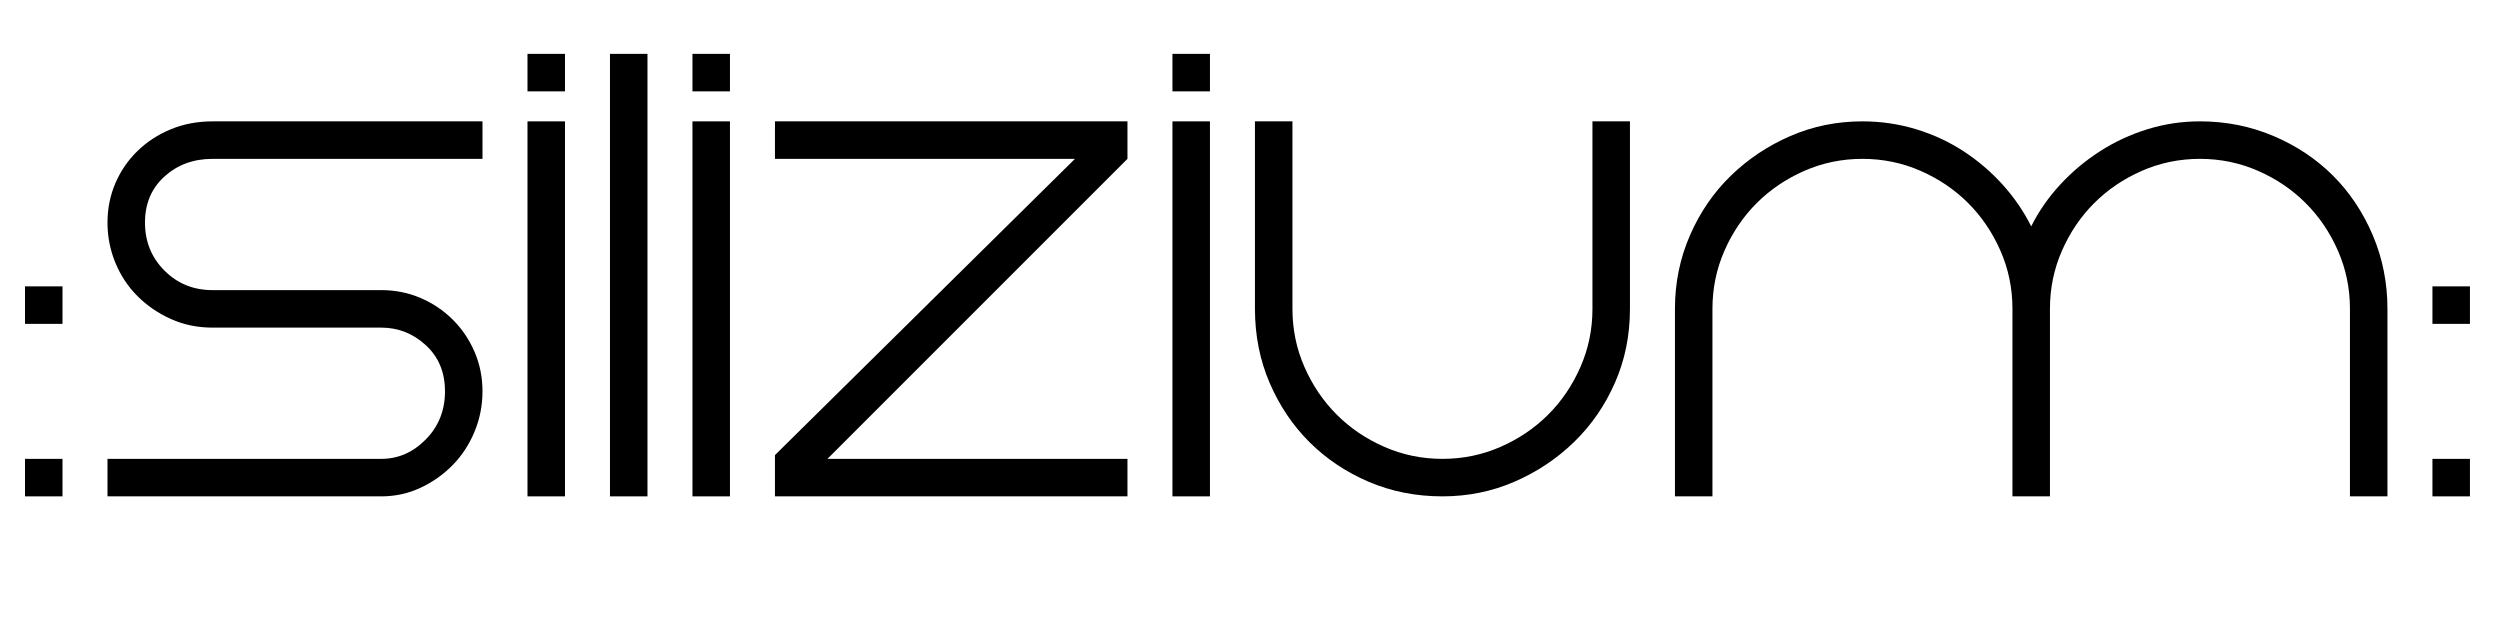
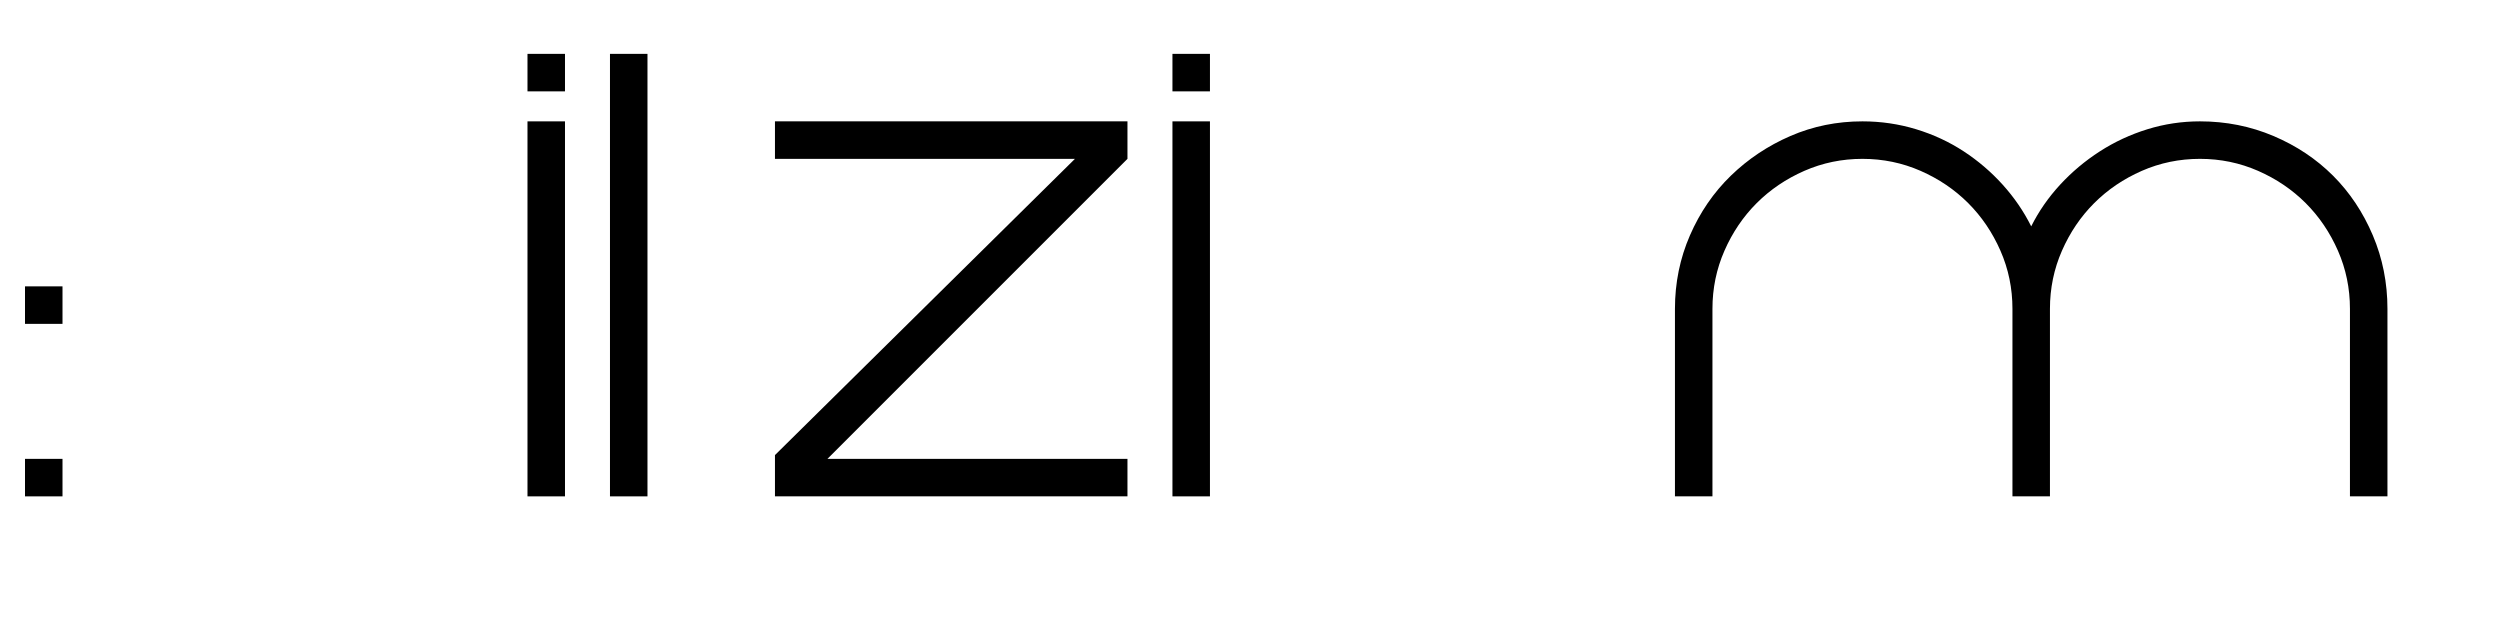
<svg xmlns="http://www.w3.org/2000/svg" version="1.1" id="Ebene_1" x="0px" y="0px" width="200px" height="50px" viewBox="0 0 200 50" xml:space="preserve">
  <g>
    <path d="M5,25.909H2v-3h3V25.909z M5,39.709H2v-3h3V39.709z" />
-     <path d="M13.159,14.119c-1.041,0.94-1.56,2.17-1.56,3.69c0,1.521,0.52,2.8,1.56,3.84c1.04,1.041,2.319,1.56,3.84,1.56h6.6h6.9 c1.12,0,2.169,0.21,3.15,0.63c0.98,0.42,1.839,1,2.58,1.74c0.74,0.741,1.32,1.6,1.74,2.58c0.42,0.98,0.63,2.031,0.63,3.15 c0,1.12-0.21,2.189-0.63,3.209c-0.42,1.021-1,1.912-1.74,2.672c-0.741,0.76-1.6,1.369-2.58,1.828 c-0.98,0.461-2.03,0.691-3.15,0.691h-21.9v-3h21.9c1.359,0,2.55-0.52,3.57-1.561c1.02-1.039,1.53-2.319,1.53-3.84 c0-1.52-0.51-2.75-1.53-3.689s-2.211-1.41-3.57-1.41h-6.9h-6.6c-1.2,0-2.31-0.23-3.33-0.69c-1.02-0.459-1.911-1.07-2.67-1.83 c-0.76-0.759-1.35-1.65-1.77-2.67s-0.63-2.09-0.63-3.21c0-1.12,0.21-2.169,0.63-3.15c0.42-0.98,1.01-1.839,1.77-2.58 c0.759-0.74,1.65-1.32,2.67-1.74s2.13-0.63,3.33-0.63h21.6v3h-21.6C15.479,12.708,14.199,13.179,13.159,14.119z" />
    <path d="M42.199,7.309v-3h3v3H42.199z M42.199,39.709v-30h3v30H42.199z" />
    <path d="M48.798,39.709v-35.4h3v35.4H48.798z" />
-     <path d="M55.397,7.309v-3h3v3H55.397z M55.397,39.709v-30h3v30H55.397z" />
    <path d="M90.197,12.708l-24,24h24v3h-28.2v-3v-0.301l24-23.7h-24v-3h28.2V12.708z" />
    <path d="M93.796,7.309v-3h3v3H93.796z M93.796,39.709v-30h3v30H93.796z" />
-     <path d="M115.396,39.709c-2.121,0-4.09-0.391-5.91-1.17c-1.82-0.781-3.4-1.84-4.739-3.18c-1.342-1.34-2.4-2.92-3.181-4.74 c-0.78-1.82-1.17-3.79-1.17-5.911v-15h3v15c0,1.641,0.319,3.19,0.96,4.65c0.64,1.461,1.5,2.729,2.58,3.81s2.35,1.941,3.81,2.58 c1.46,0.641,3.01,0.961,4.65,0.961c1.64,0,3.189-0.32,4.65-0.961c1.459-0.639,2.729-1.5,3.81-2.58s1.939-2.349,2.58-3.81 c0.64-1.46,0.96-3.009,0.96-4.65v-15h3v15c0,2.121-0.4,4.09-1.2,5.911c-0.801,1.82-1.89,3.4-3.27,4.74s-2.971,2.398-4.771,3.18 C119.355,39.318,117.436,39.709,115.396,39.709z" />
    <path d="M175.995,9.708c2.079,0,4.04,0.39,5.88,1.17c1.84,0.78,3.43,1.84,4.771,3.18c1.339,1.34,2.399,2.931,3.18,4.77 c0.78,1.84,1.17,3.8,1.17,5.88v15h-3v-15c0-1.64-0.32-3.189-0.96-4.65c-0.641-1.46-1.5-2.73-2.58-3.81s-2.351-1.94-3.81-2.58 c-1.461-0.639-3.011-0.96-4.65-0.96c-1.641,0-3.19,0.321-4.65,0.96c-1.46,0.64-2.729,1.5-3.81,2.58s-1.94,2.35-2.58,3.81 c-0.641,1.46-0.96,3.01-0.96,4.65v15h-3v-15c0-1.64-0.32-3.189-0.96-4.65c-0.641-1.46-1.5-2.73-2.58-3.81s-2.351-1.94-3.81-2.58 c-1.461-0.639-3.011-0.96-4.65-0.96c-1.641,0-3.19,0.321-4.65,0.96c-1.46,0.64-2.729,1.5-3.81,2.58s-1.94,2.35-2.58,3.81 c-0.641,1.46-0.96,3.01-0.96,4.65v15h-3v-15c0-2.08,0.399-4.04,1.2-5.88c0.8-1.839,1.89-3.43,3.27-4.77 c1.38-1.34,2.971-2.4,4.771-3.18c1.8-0.78,3.72-1.17,5.76-1.17c1.479,0,2.91,0.21,4.29,0.63s2.649,1.011,3.81,1.77 c1.16,0.76,2.2,1.65,3.12,2.67s1.681,2.13,2.28,3.33c0.6-1.2,1.37-2.31,2.31-3.33s2-1.91,3.181-2.67 c1.179-0.759,2.449-1.35,3.81-1.77C173.154,9.918,174.555,9.708,175.995,9.708z" />
-     <path d="M197.595,25.909h-3v-3h3V25.909z M197.595,39.709h-3v-3h3V39.709z" />
  </g>
</svg>